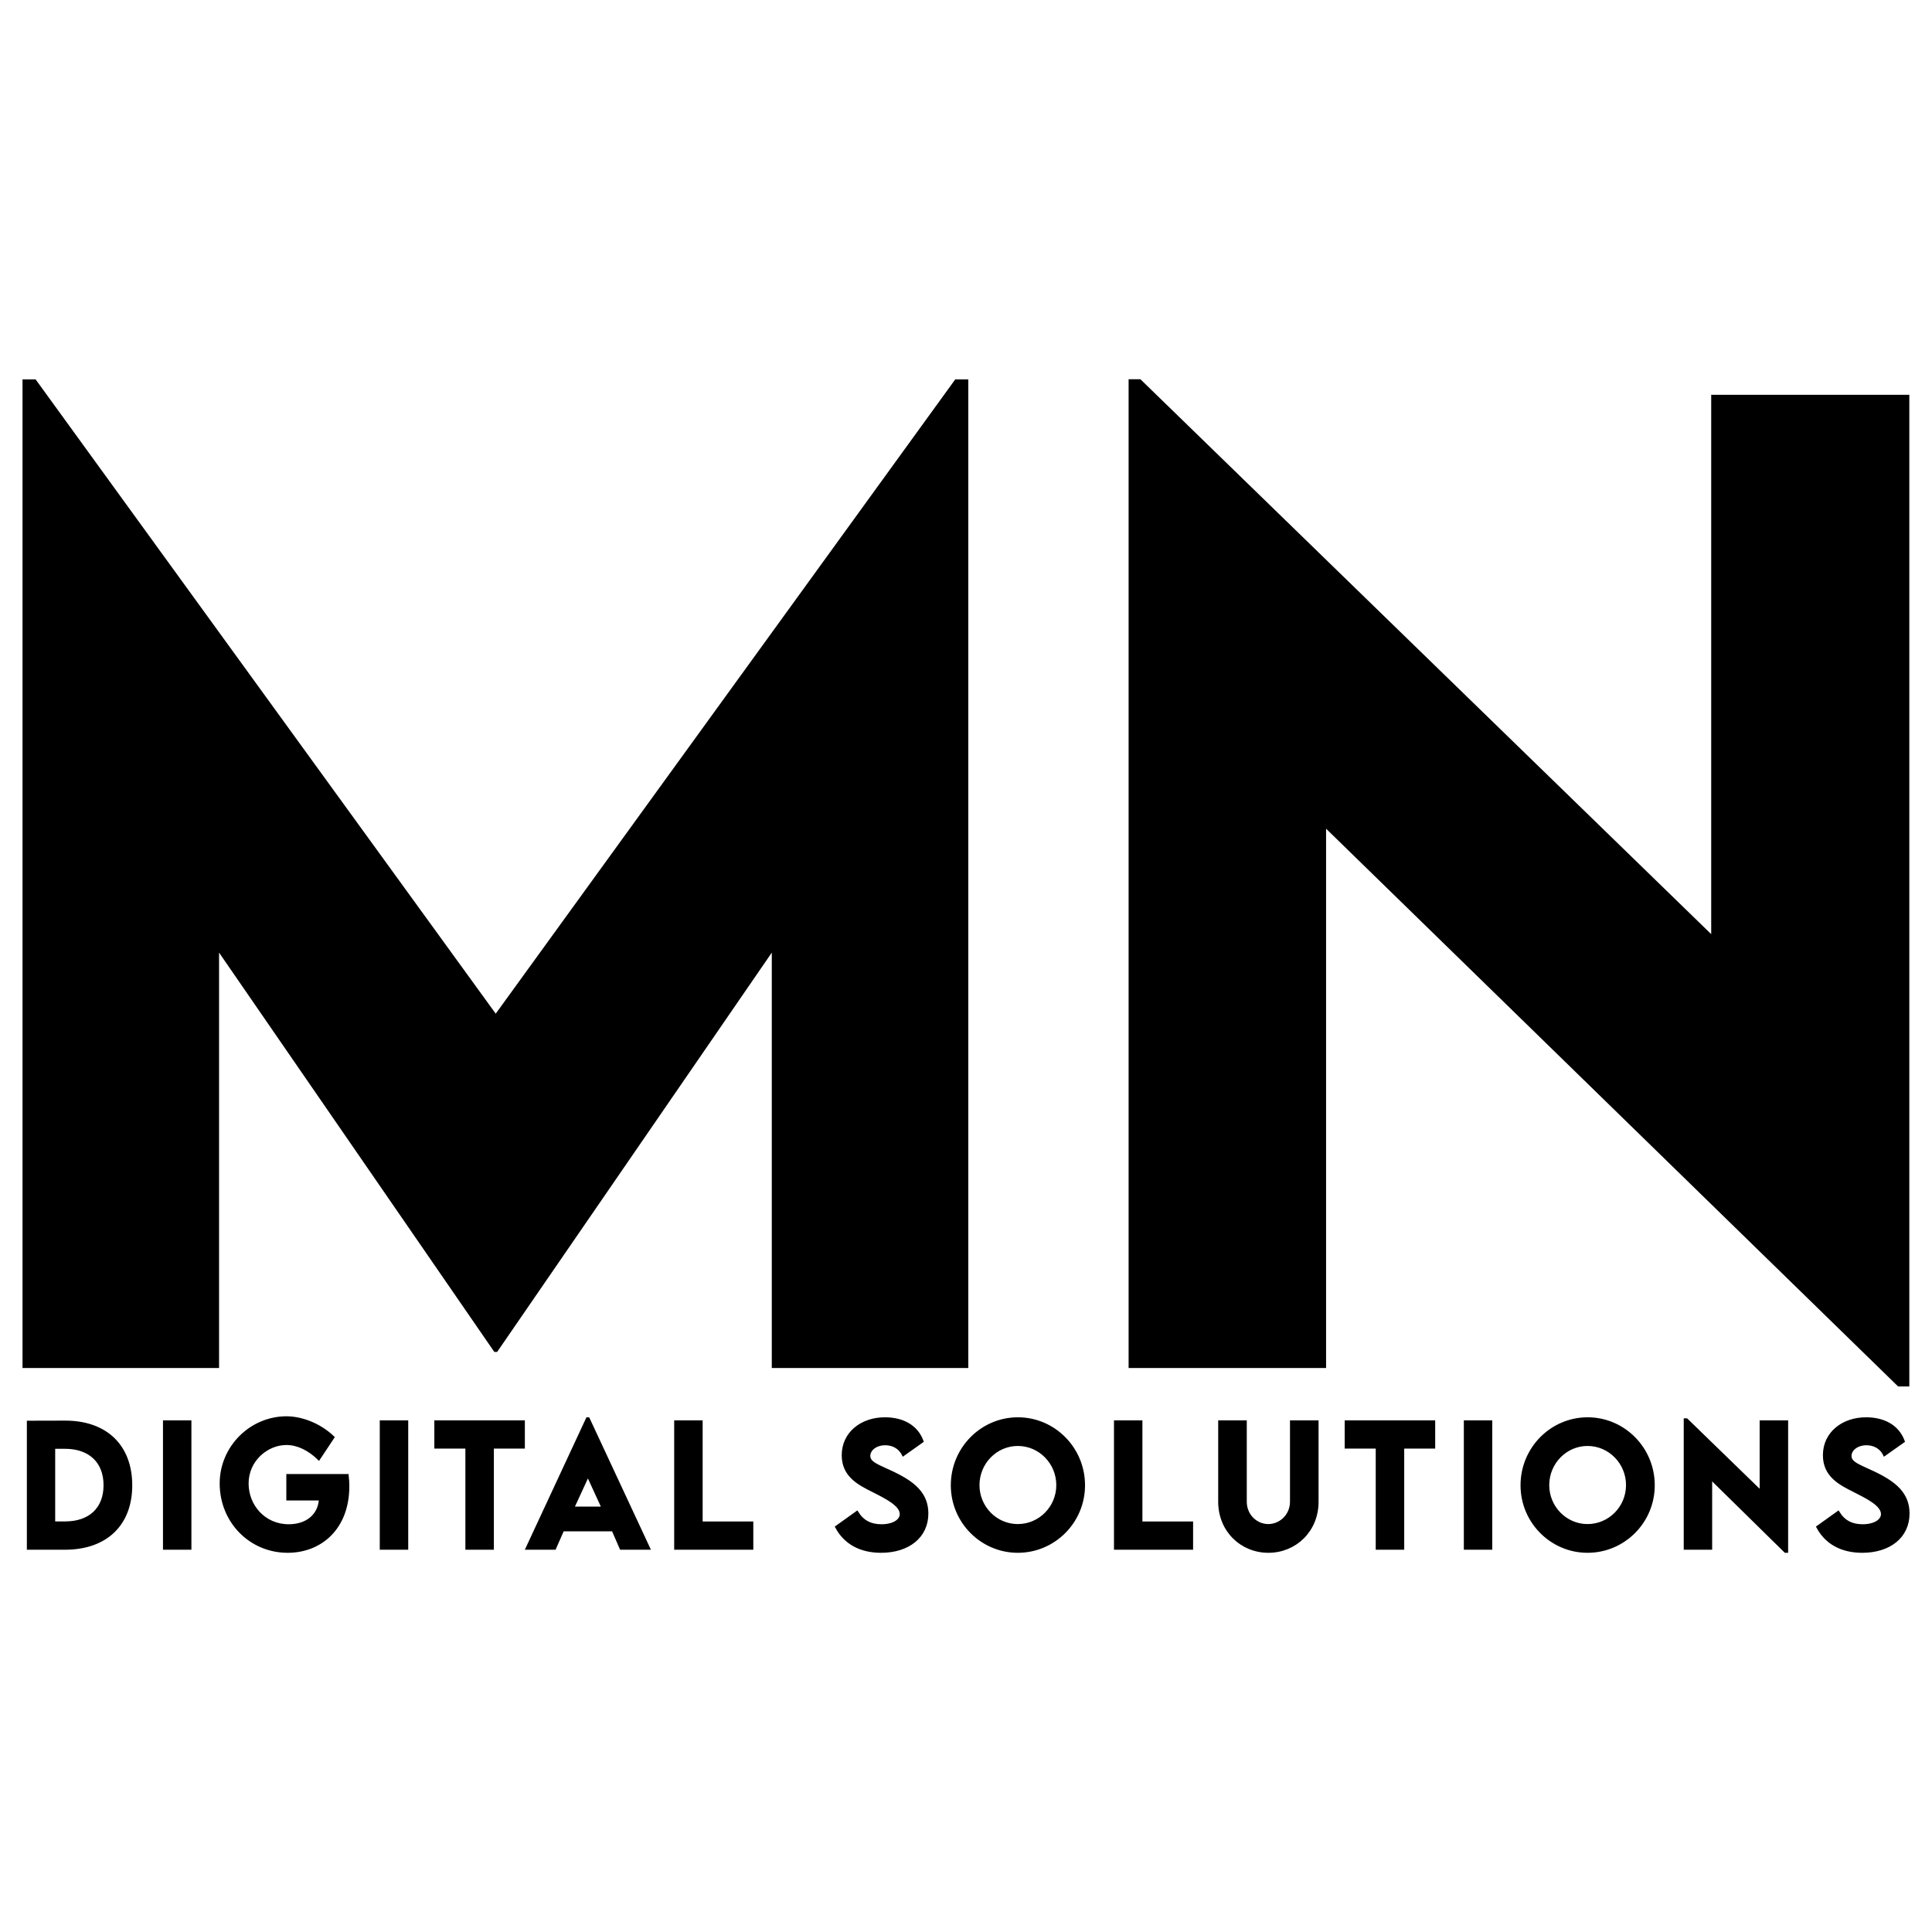
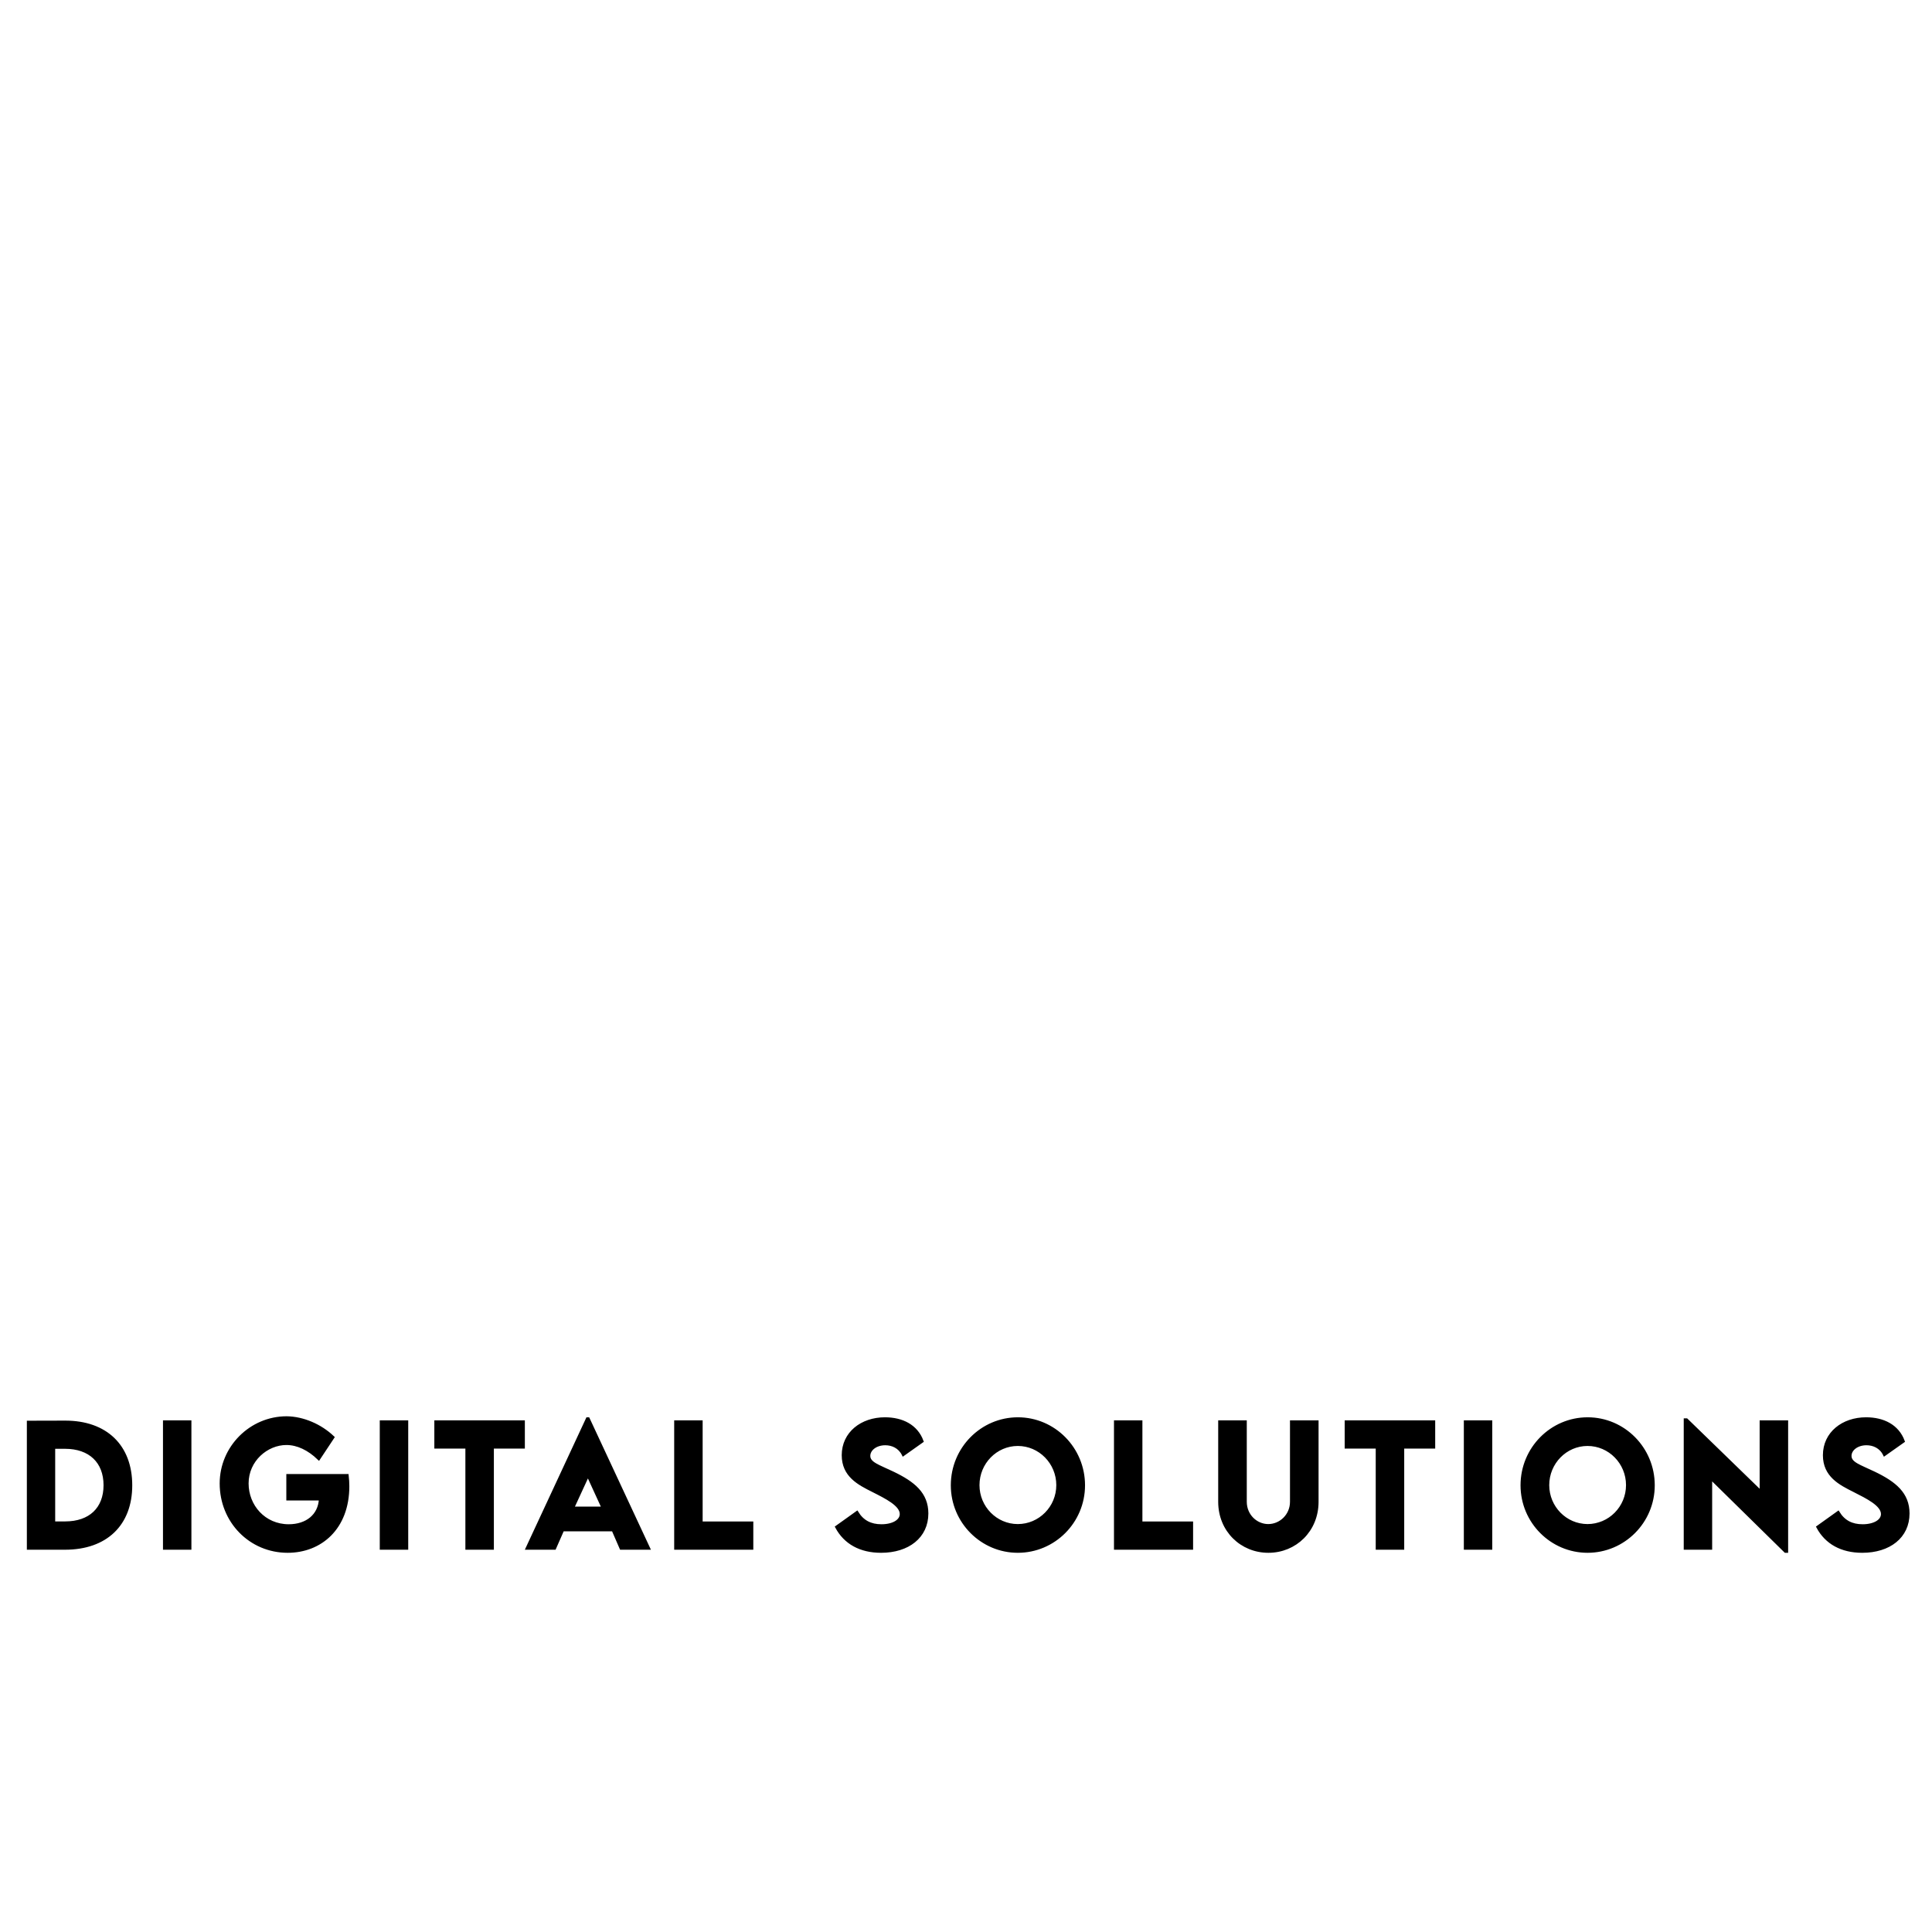
<svg xmlns="http://www.w3.org/2000/svg" version="1.1" width="1080" height="1080" viewBox="0 0 1080 1080" xml:space="preserve">
  <desc>Created with Fabric.js 5.2.4</desc>
  <defs>
</defs>
  <g transform="matrix(1 0 0 1 540 540)" id="c9fe6f8a-38ac-4cfc-ae2e-74a6c247b7f4">
    <rect style="stroke: none; stroke-width: 1; stroke-dasharray: none; stroke-linecap: butt; stroke-dashoffset: 0; stroke-linejoin: miter; stroke-miterlimit: 4; fill: rgb(255,255,255); fill-rule: nonzero; opacity: 1; visibility: hidden;" vector-effect="non-scaling-stroke" x="-540" y="-540" rx="0" ry="0" width="1080" height="1080" />
  </g>
  <g transform="matrix(1 0 0 1 540 540)" id="1d21ddaa-889d-4cce-8c44-8b6ca1fbe54e">
</g>
  <g transform="matrix(5.38 0 0 5.38 540 540)">
    <g style="" vector-effect="non-scaling-stroke">
      <g transform="matrix(0.32 0 0 0.32 -0.01 -8.64)" id="Path #1">
-         <path style="stroke: rgb(0,0,0); stroke-width: 1; stroke-dasharray: none; stroke-linecap: butt; stroke-dashoffset: 0; stroke-linejoin: miter; stroke-miterlimit: 4; fill: rgb(0,0,0); fill-rule: nonzero; opacity: 1;" vector-effect="non-scaling-stroke" transform=" translate(-305.94, -166.97)" d="M 302.73 4 C 302.73 4 153.27 210.3 153.27 210.3 C 153.27 210.3 3.62 4 3.62 4 C 3.62 4 0.12 4 0.12 4 C 0.12 4 0.12 324 0.12 324 C 0.12 324 62.94 324 62.94 324 C 62.94 324 62.94 188.02 62.94 188.02 C 62.94 188.02 153.08 318.78 153.08 318.78 C 153.08 318.78 153.47 318.78 153.47 318.78 C 153.47 318.78 243.41 188.02 243.41 188.02 C 243.41 188.02 243.41 324 243.41 324 C 243.41 324 306.22 324 306.22 324 C 306.22 324 306.22 4 306.22 4 C 306.22 4 302.73 4 302.73 4 Z M 548.44 9 C 548.44 9 548.44 184.81 548.44 184.81 C 548.44 184.81 362.39 3.94 362.39 3.94 C 362.39 3.94 359.27 3.94 359.27 3.94 C 359.27 3.94 359.27 324 359.27 324 C 359.27 324 422.39 324 422.39 324 C 422.39 324 422.39 148.2 422.39 148.2 C 422.39 148.2 608.84 330 608.84 330 C 608.84 330 611.77 330 611.77 330 C 611.77 330 611.77 9 611.77 9 C 611.77 9 548.44 9 548.44 9 Z" stroke-linecap="round" />
-       </g>
+         </g>
      <g transform="matrix(0.32 0 0 0.32 0.23 53.88)" id="Path">
        <path style="stroke: rgb(0,0,0); stroke-width: 1; stroke-dasharray: none; stroke-linecap: butt; stroke-dashoffset: 0; stroke-linejoin: miter; stroke-miterlimit: 4; fill: rgb(0,0,0); fill-rule: nonzero; opacity: 1;" vector-effect="non-scaling-stroke" transform=" translate(-306.71, -362.34)" d="M 13.45 342.08 C 13.45 342.08 1.55 342.11 1.55 342.11 C 1.55 342.11 1.55 383 1.55 383 C 1.55 383 13.45 383 13.45 383 C 26.69 383 34.77 375.28 34.77 362.59 C 34.77 349.83 26.69 342.05 13.45 342.08 Z M 13.5 374.81 C 13.5 374.81 9.75 374.81 9.75 374.81 C 9.75 374.81 9.75 350.23 9.75 350.23 C 9.75 350.23 13.44 350.23 13.44 350.23 C 21.53 350.23 26.45 354.91 26.45 362.56 C 26.45 370.19 21.56 374.81 13.5 374.81 Z M 45.75 383 C 45.75 383 53.98 383 53.98 383 C 53.98 383 53.98 342 53.98 342 C 53.98 342 45.75 342 45.75 342 C 45.75 342 45.75 383 45.75 383 Z M 105.05 359.42 C 105.05 359.42 85.8 359.42 85.8 359.42 C 85.8 359.42 85.8 367 85.8 367 C 85.8 367 96.38 367 96.38 367 C 96.12 372.44 91.91 375.73 86.09 375.73 C 78.09 375.73 72.55 369.3 72.55 361.98 C 72.55 354.36 78.98 349 85.32 349 C 88.98 349 92.63 350.78 95.84 353.88 C 95.84 353.88 100.4 347 100.4 347 C 96.38 343.17 90.73 340.73 85.41 340.67 C 73.71 340.67 64.16 350.31 64.16 361.98 C 64.16 374.33 73.66 384 85.73 384 C 96.38 384 105.26 376.52 105.26 362.88 C 105.26 361.75 105.18 360.61 105.05 359.42 Z M 116.14 383 C 116.14 383 124.38 383 124.38 383 C 124.38 383 124.38 342 124.38 342 C 124.38 342 116.14 342 116.14 342 C 116.14 342 116.14 383 116.14 383 Z M 162.25 342 C 162.25 342 133.86 342 133.86 342 C 133.86 342 133.86 350.16 133.86 350.16 C 133.86 350.16 143.94 350.16 143.94 350.16 C 143.94 350.16 143.94 383 143.94 383 C 143.94 383 152.19 383 152.19 383 C 152.19 383 152.19 350.16 152.19 350.16 C 152.19 350.16 162.25 350.16 162.25 350.16 C 162.25 350.16 162.25 342 162.25 342 Z M 194 383 C 194 383 202.9 383 202.9 383 C 202.9 383 183.32 341 183.32 341 C 183.32 341 183.07 341 183.07 341 C 183.07 341 163.53 383 163.53 383 C 163.53 383 172.4 383 172.4 383 C 172.4 383 175.03 377.02 175.03 377.02 C 175.03 377.02 191.4 377.02 191.4 377.02 C 191.4 377.02 194 383 194 383 Z M 178.23 370 C 178.23 370 183.23 359.16 183.23 359.16 C 183.23 359.16 188.2 370 188.2 370 C 188.2 370 178.23 370 178.23 370 Z M 219.98 374.83 C 219.98 374.83 219.98 342 219.98 342 C 219.98 342 211.74 342 211.74 342 C 211.74 342 211.74 383 211.74 383 C 211.74 383 236.43 383 236.43 383 C 236.43 383 236.43 374.83 236.43 374.83 C 236.43 374.83 219.98 374.83 219.98 374.83 Z M 278.41 384 C 287.17 384 293.27 379.27 293.27 371.73 C 293.27 365.34 289 361.84 282.22 358.59 C 277.52 356.34 274.42 355.5 274.42 353.03 C 274.42 350.89 276.7 349.08 279.78 349.08 C 282.06 349.08 284.42 350.09 285.64 352.56 C 285.64 352.56 291.7 348.27 291.7 348.27 C 289.86 343.31 285.23 341 279.66 341 C 272.14 341 266.14 345.67 266.14 352.81 C 266.14 359.44 271.19 362 275.8 364.31 C 280.08 366.48 284.98 368.88 284.98 371.92 C 284.98 374.12 282.39 375.73 278.53 375.73 C 275 375.73 272.39 374.39 270.58 371.45 C 270.58 371.45 264.02 376.14 264.02 376.14 C 266.75 381.22 271.7 384 278.41 384 Z M 322.81 384 C 334.54 384 344.14 374.44 344.14 362.58 C 344.14 350.62 334.54 341 322.84 341 C 311.14 341 301.56 350.62 301.56 362.58 C 301.56 374.44 311.14 384 322.81 384 Z M 322.81 375.67 C 315.68 375.67 309.87 369.77 309.87 362.53 C 309.87 355.25 315.68 349.31 322.81 349.31 C 329.98 349.31 335.81 355.25 335.81 362.53 C 335.81 369.77 329.98 375.67 322.81 375.67 Z M 362.77 374.83 C 362.77 374.83 362.77 342 362.77 342 C 362.77 342 354.54 342 354.54 342 C 354.54 342 354.54 383 354.54 383 C 354.54 383 379.23 383 379.23 383 C 379.23 383 379.23 374.83 379.23 374.83 C 379.23 374.83 362.77 374.83 362.77 374.83 Z M 404.18 384 C 412.88 384 419.97 377.25 419.97 367.94 C 419.97 367.94 419.97 342 419.97 342 C 419.97 342 411.69 342 411.69 342 C 411.69 342 411.69 367.92 411.69 367.92 C 411.69 372.39 408.11 375.67 404.14 375.67 C 400.19 375.67 396.66 372.41 396.66 367.92 C 396.66 367.92 396.66 342 396.66 342 C 396.66 342 388.38 342 388.38 342 C 388.38 342 388.38 367.94 388.38 367.94 C 388.38 377.25 395.47 384 404.18 384 Z M 457.84 342 C 457.84 342 429.45 342 429.45 342 C 429.45 342 429.45 350.16 429.45 350.16 C 429.45 350.16 439.53 350.16 439.53 350.16 C 439.53 350.16 439.53 383 439.53 383 C 439.53 383 447.78 383 447.78 383 C 447.78 383 447.78 350.16 447.78 350.16 C 447.78 350.16 457.84 350.16 457.84 350.16 C 457.84 350.16 457.84 342 457.84 342 Z M 468.14 383 C 468.14 383 476.37 383 476.37 383 C 476.37 383 476.37 342 476.37 342 C 476.37 342 468.14 342 468.14 342 C 468.14 342 468.14 383 468.14 383 Z M 507.8 384 C 519.54 384 529.13 374.44 529.13 362.58 C 529.13 350.62 519.54 341 507.84 341 C 496.13 341 486.55 350.62 486.55 362.58 C 486.55 374.44 496.13 384 507.8 384 Z M 507.8 375.67 C 500.68 375.67 494.87 369.77 494.87 362.53 C 494.87 355.25 500.68 349.31 507.8 349.31 C 514.98 349.31 520.8 355.25 520.8 362.53 C 520.8 369.77 514.98 375.67 507.8 375.67 Z M 564.19 342 C 564.19 342 564.19 364.89 564.19 364.89 C 564.19 364.89 539.94 341.34 539.94 341.34 C 539.94 341.34 539.54 341.34 539.54 341.34 C 539.54 341.34 539.54 383 539.54 383 C 539.54 383 547.77 383 547.77 383 C 547.77 383 547.77 360.12 547.77 360.12 C 547.77 360.12 572.07 384 572.07 384 C 572.07 384 572.44 384 572.44 384 C 572.44 384 572.44 342 572.44 342 C 572.44 342 564.19 342 564.19 342 Z M 597 384 C 605.77 384 611.86 379.27 611.86 371.73 C 611.86 365.34 607.59 361.84 600.81 358.59 C 596.11 356.34 593.02 355.5 593.02 353.03 C 593.02 350.89 595.3 349.08 598.38 349.08 C 600.66 349.08 603.02 350.09 604.23 352.56 C 604.23 352.56 610.3 348.27 610.3 348.27 C 608.45 343.31 603.83 341 598.25 341 C 590.73 341 584.73 345.67 584.73 352.81 C 584.73 359.44 589.78 362 594.39 364.31 C 598.67 366.48 603.58 368.88 603.58 371.92 C 603.58 374.12 600.98 375.73 597.12 375.73 C 593.59 375.73 590.98 374.39 589.17 371.45 C 589.17 371.45 582.61 376.14 582.61 376.14 C 585.34 381.22 590.3 384 597 384 Z" stroke-linecap="round" />
      </g>
    </g>
  </g>
</svg>